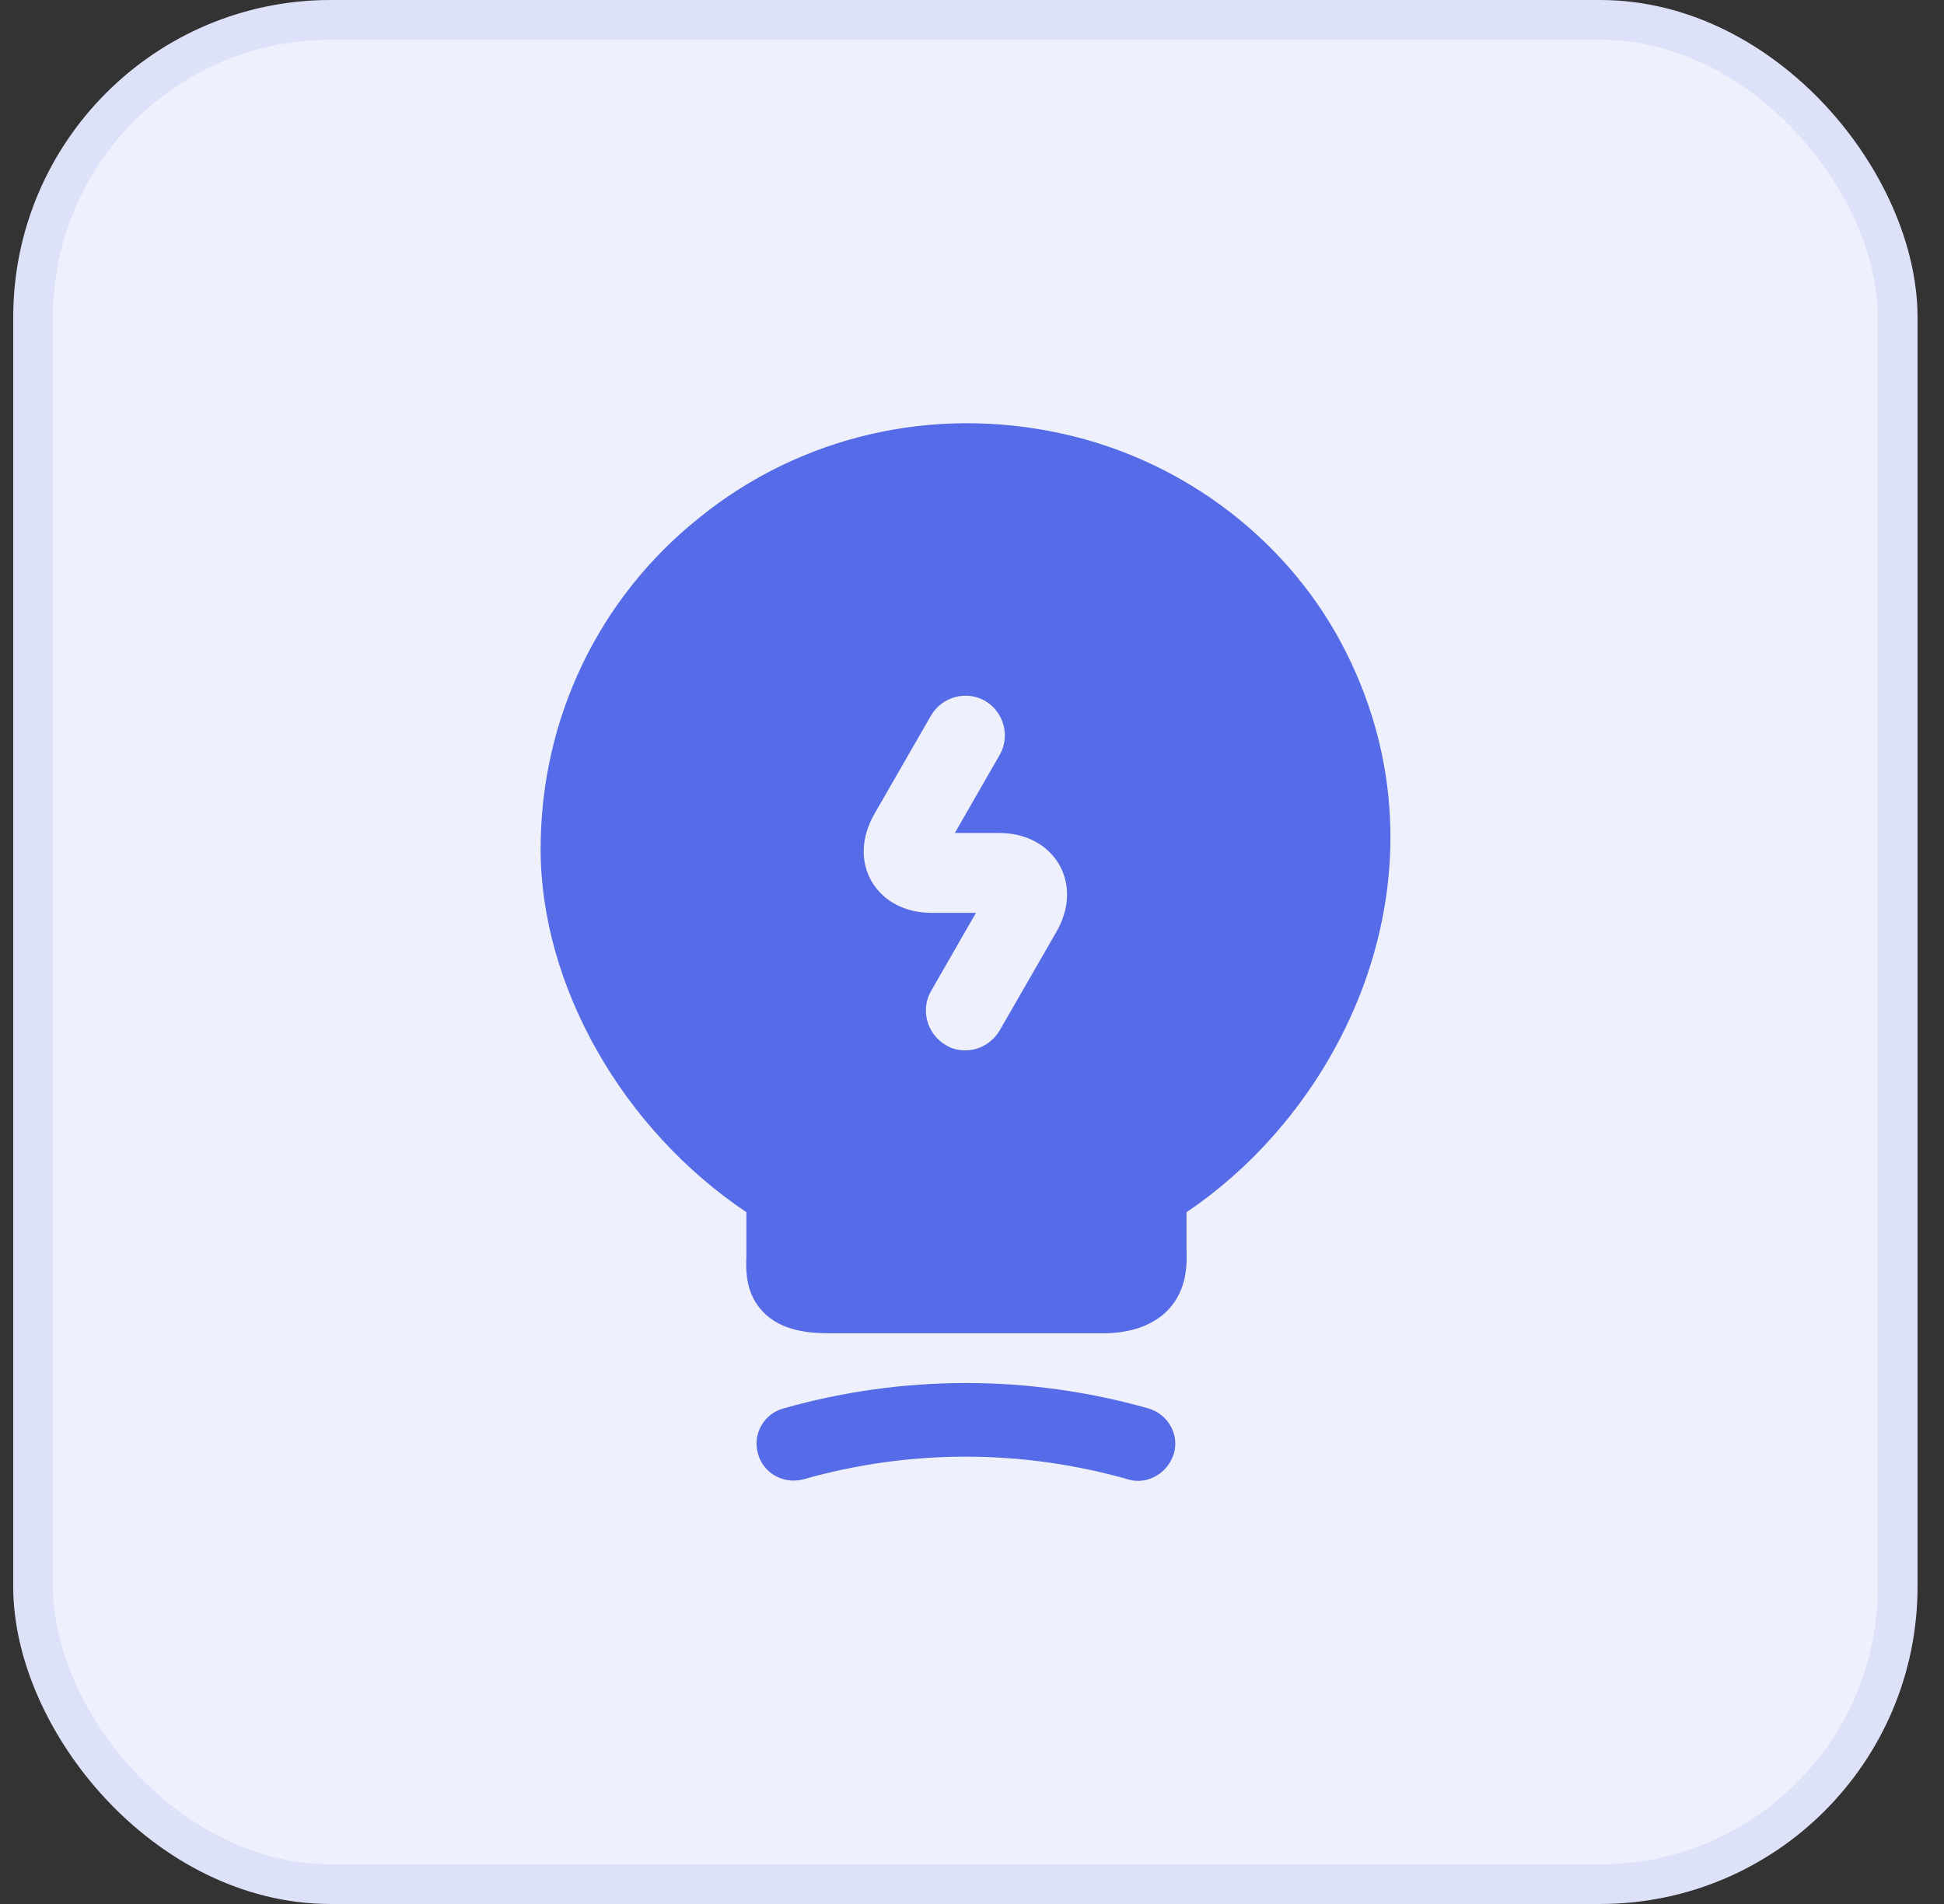
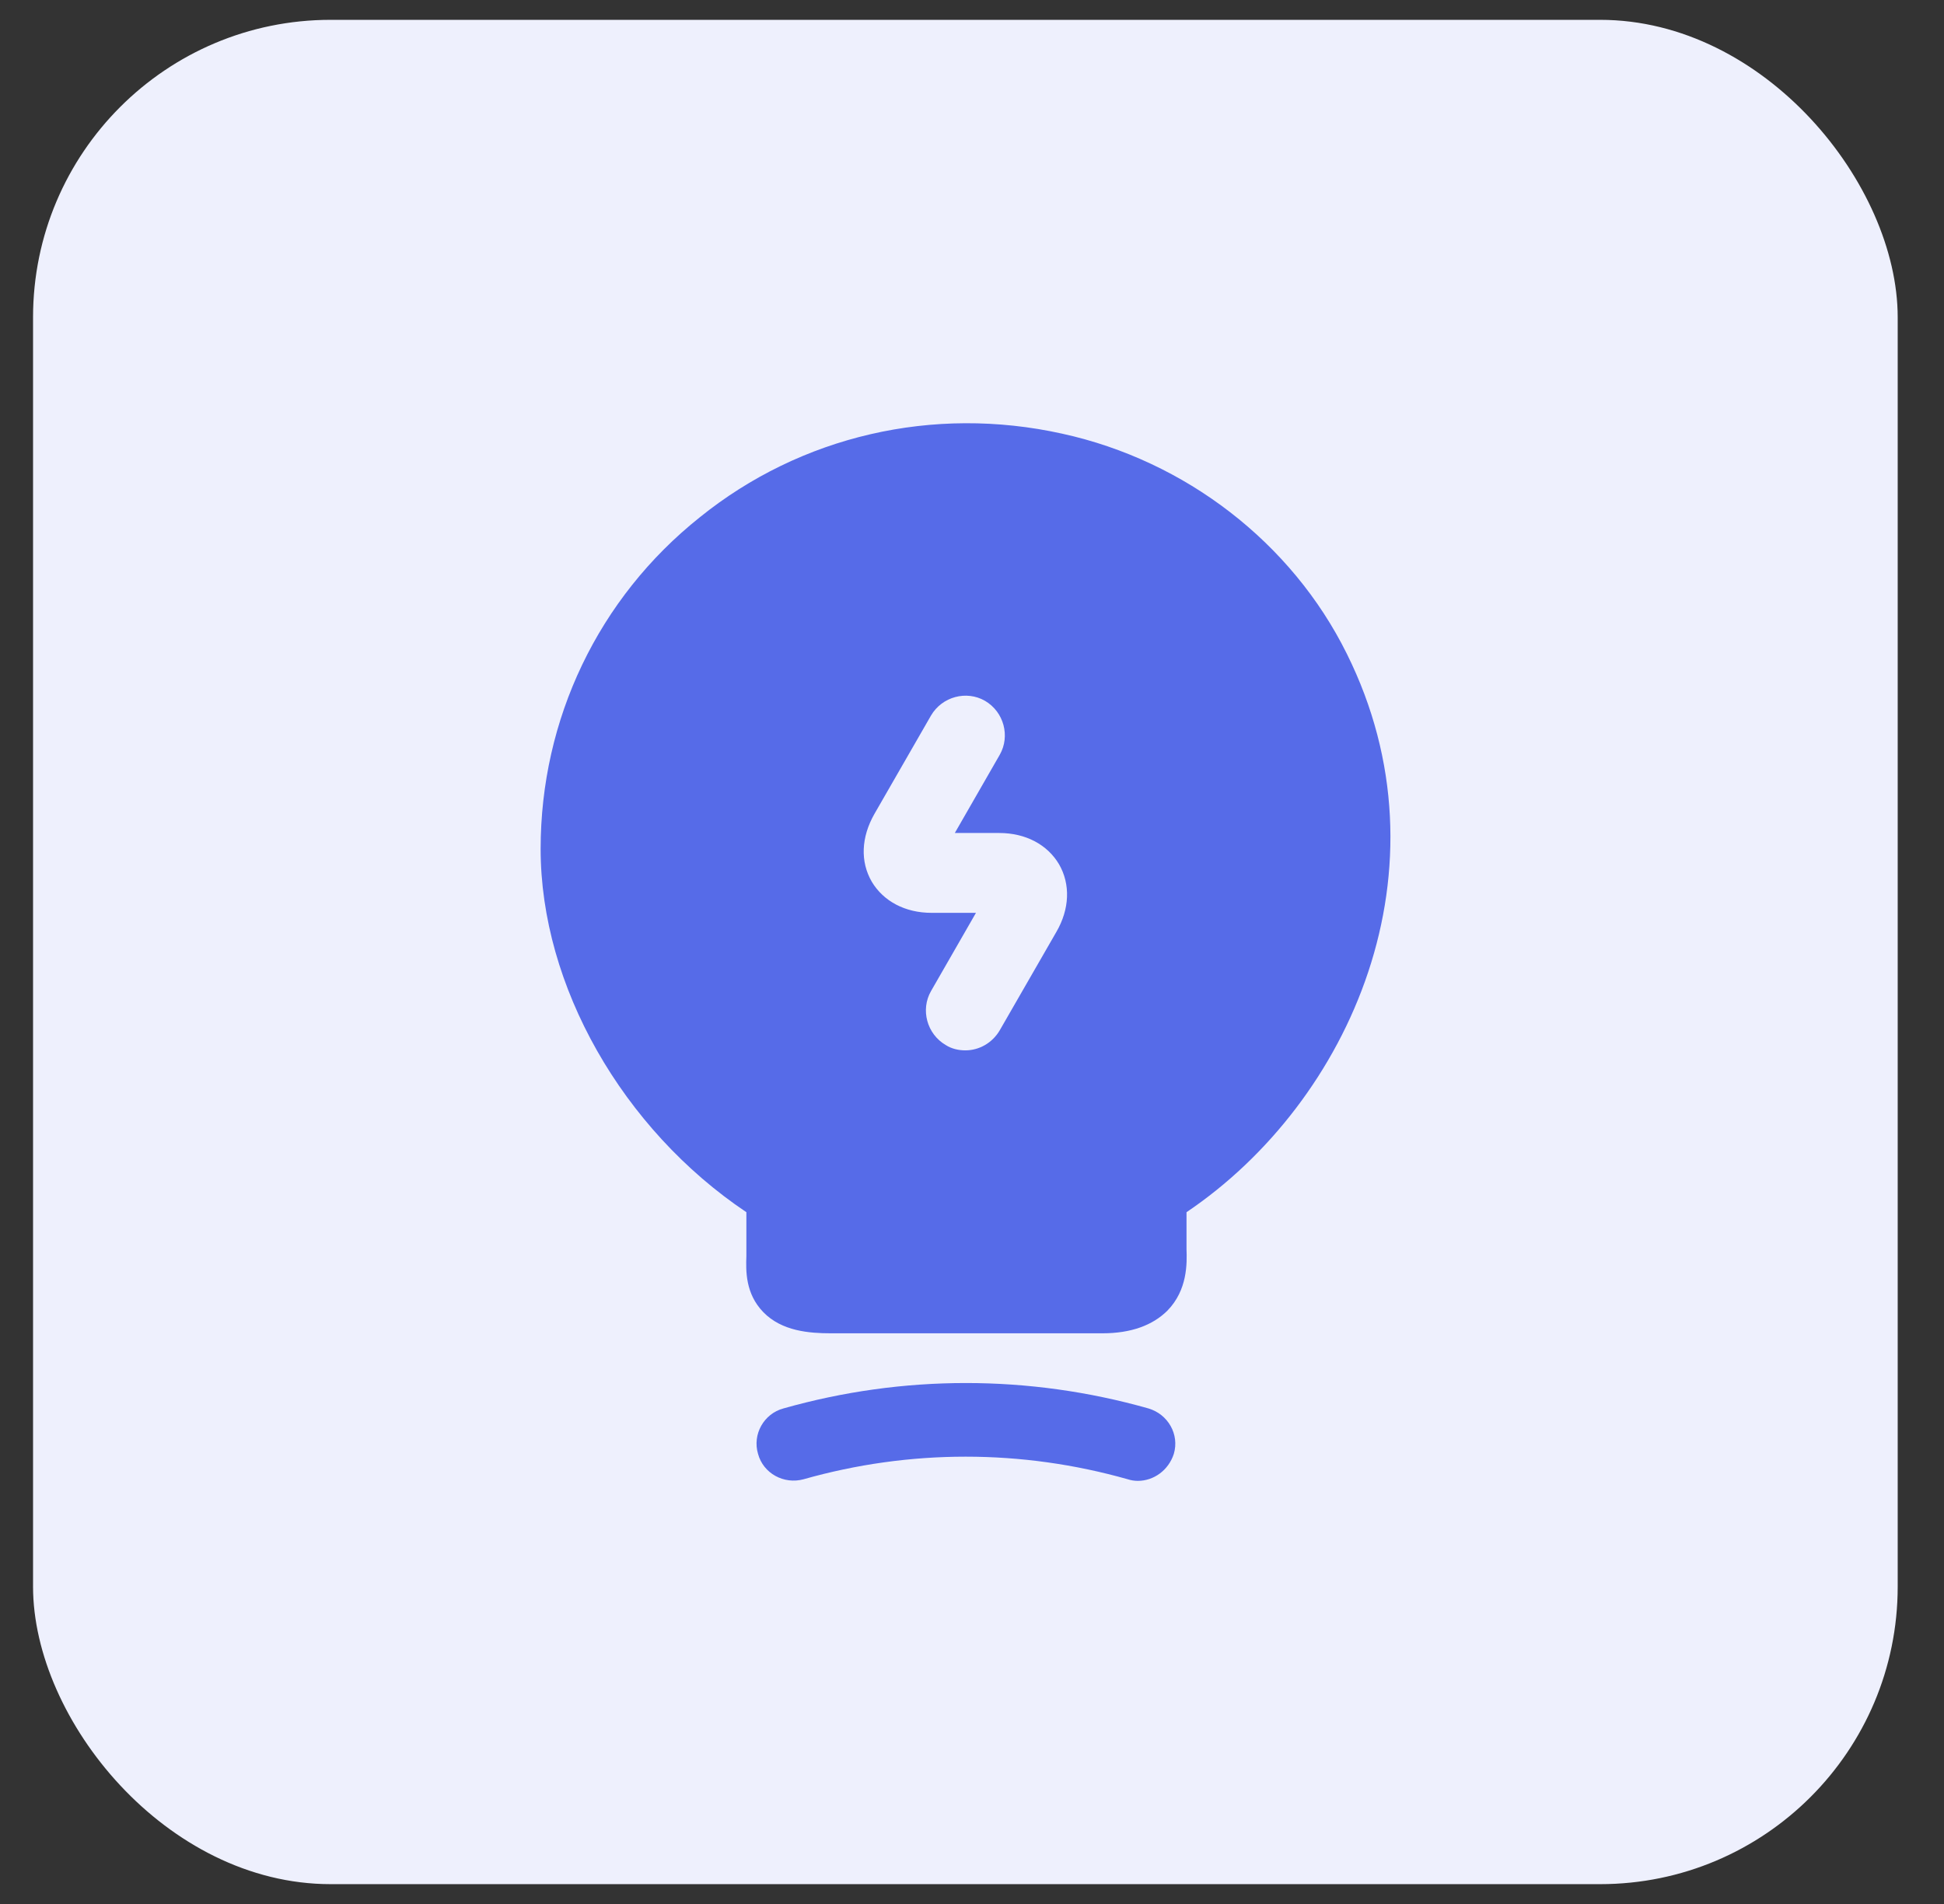
<svg xmlns="http://www.w3.org/2000/svg" width="49" height="48" viewBox="0 0 49 48" fill="none">
  <rect x="0" y="0" width="49" height="48" fill="#333333" stroke="none" />
  <rect x="0.833" y="0.5" width="47" height="47" rx="7.5" fill="#EEF0FD" />
-   <rect x="0.833" y="0.5" width="47" height="47" rx="7.5" stroke="#DDE1FA" />
  <path d="M28.68 37.333C28.6 37.333 28.506 37.32 28.427 37.293C25.747 36.533 22.933 36.533 20.253 37.293C19.76 37.427 19.24 37.147 19.107 36.653C18.96 36.16 19.253 35.64 19.747 35.507C22.76 34.653 25.933 34.653 28.947 35.507C29.44 35.653 29.733 36.16 29.587 36.653C29.453 37.067 29.08 37.333 28.68 37.333Z" fill="#566BE8" />
  <path d="M33.947 16.48C32.56 13.68 29.88 11.613 26.773 10.933C23.52 10.213 20.186 10.987 17.64 13.04C15.08 15.08 13.627 18.133 13.627 21.4C13.627 24.853 15.693 28.467 18.813 30.56V31.667C18.8 32.04 18.787 32.613 19.24 33.08C19.706 33.56 20.4 33.613 20.947 33.613H27.787C28.506 33.613 29.053 33.413 29.427 33.04C29.933 32.52 29.92 31.853 29.907 31.493V30.56C34.04 27.773 36.64 21.893 33.947 16.48ZM26.627 23.493L25.2 25.973C25.013 26.293 24.68 26.48 24.333 26.48C24.16 26.48 23.986 26.44 23.84 26.347C23.36 26.067 23.2 25.453 23.466 24.987L24.6 23.013H23.48C22.813 23.013 22.267 22.72 21.973 22.227C21.68 21.72 21.706 21.107 22.04 20.52L23.466 18.04C23.747 17.56 24.36 17.4 24.826 17.667C25.306 17.947 25.466 18.56 25.2 19.027L24.067 21H25.186C25.853 21 26.4 21.293 26.693 21.787C26.986 22.293 26.96 22.92 26.627 23.493Z" fill="#566BE8" />
</svg>